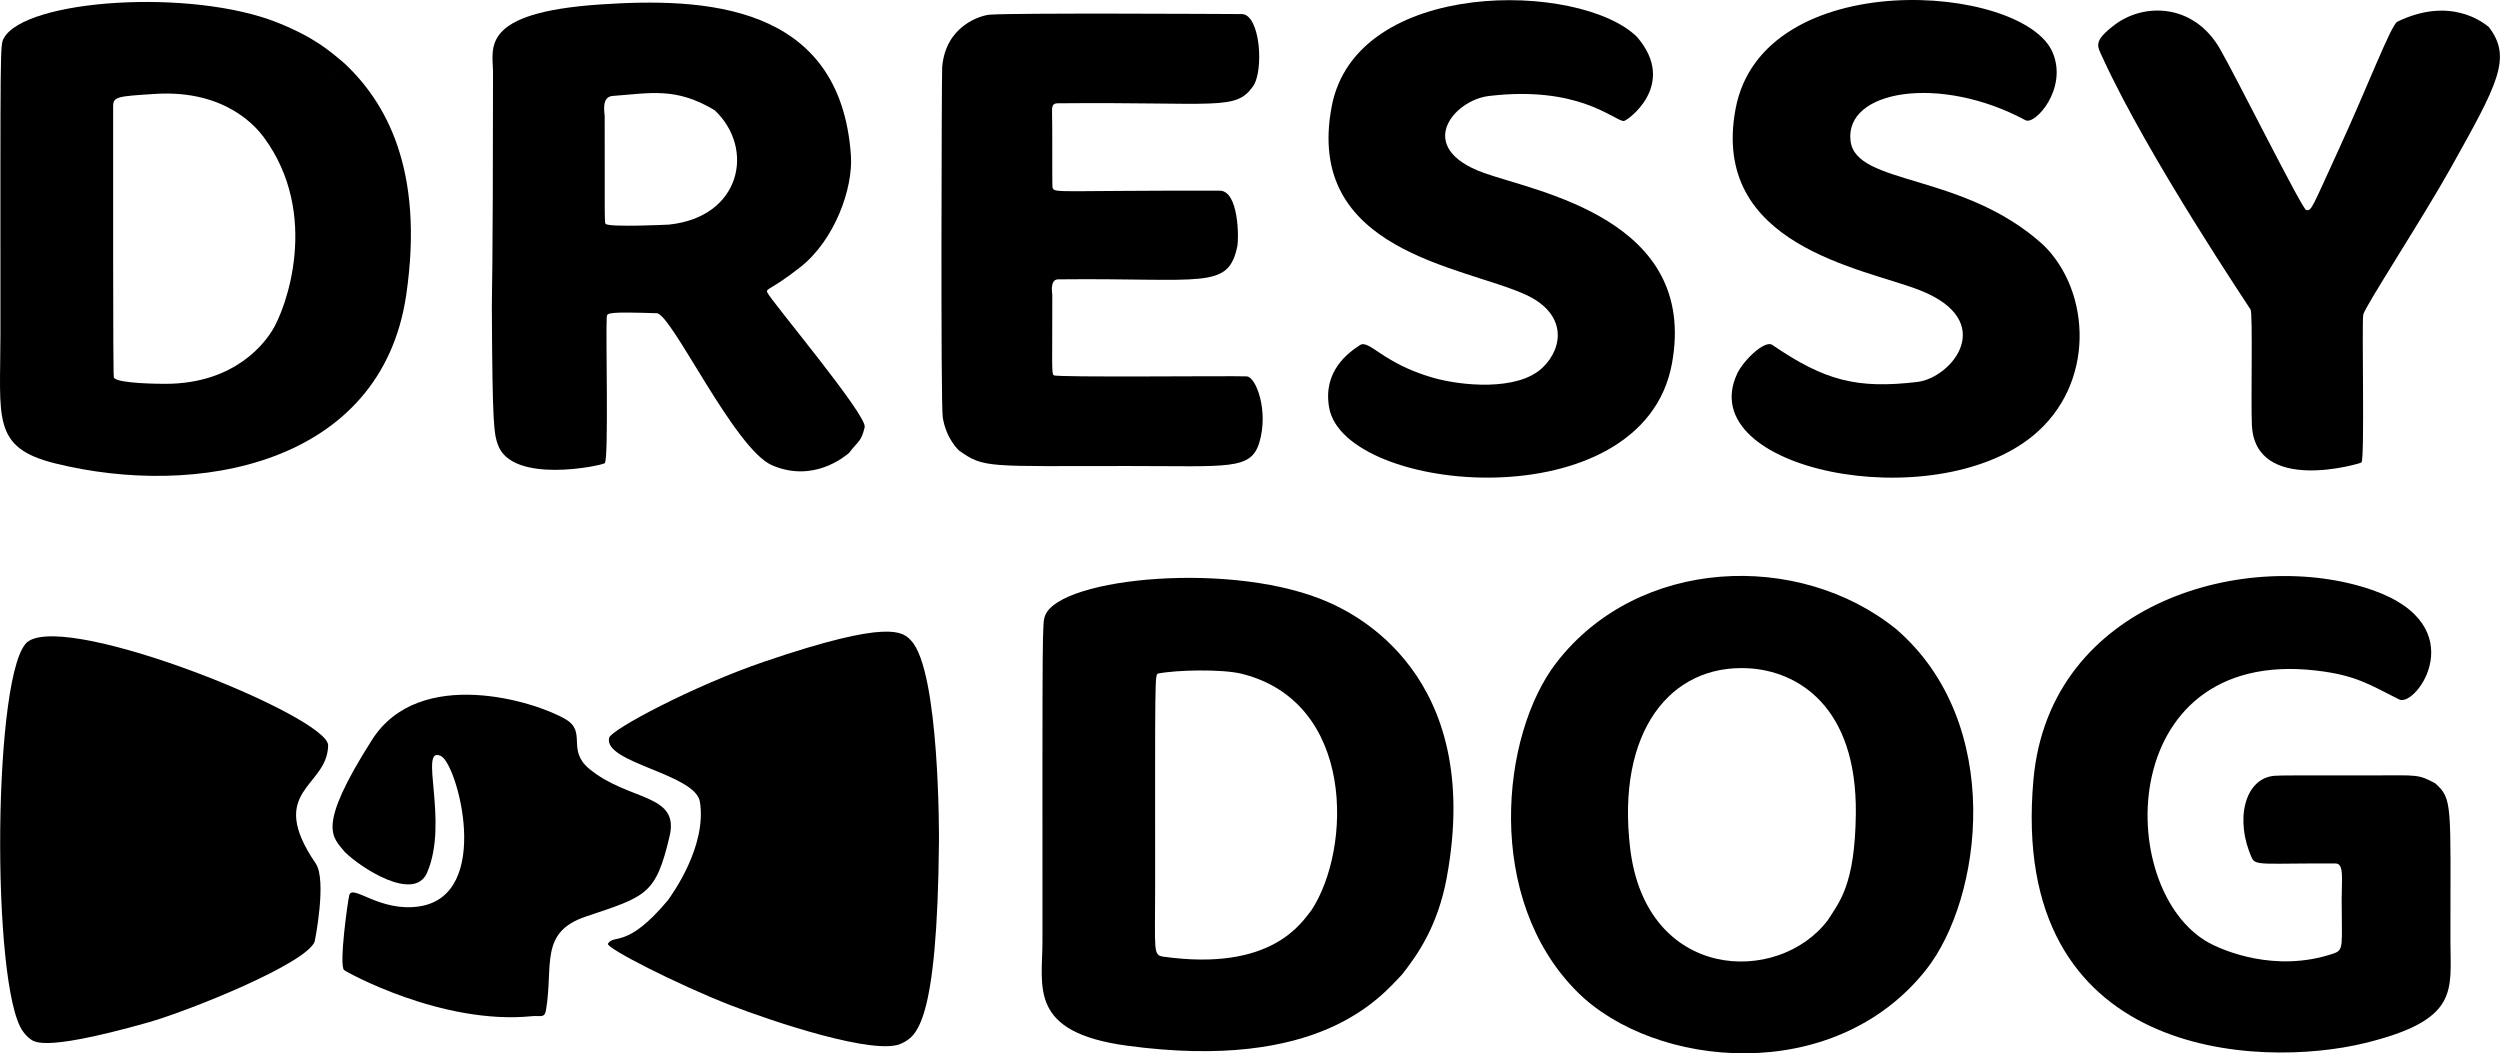
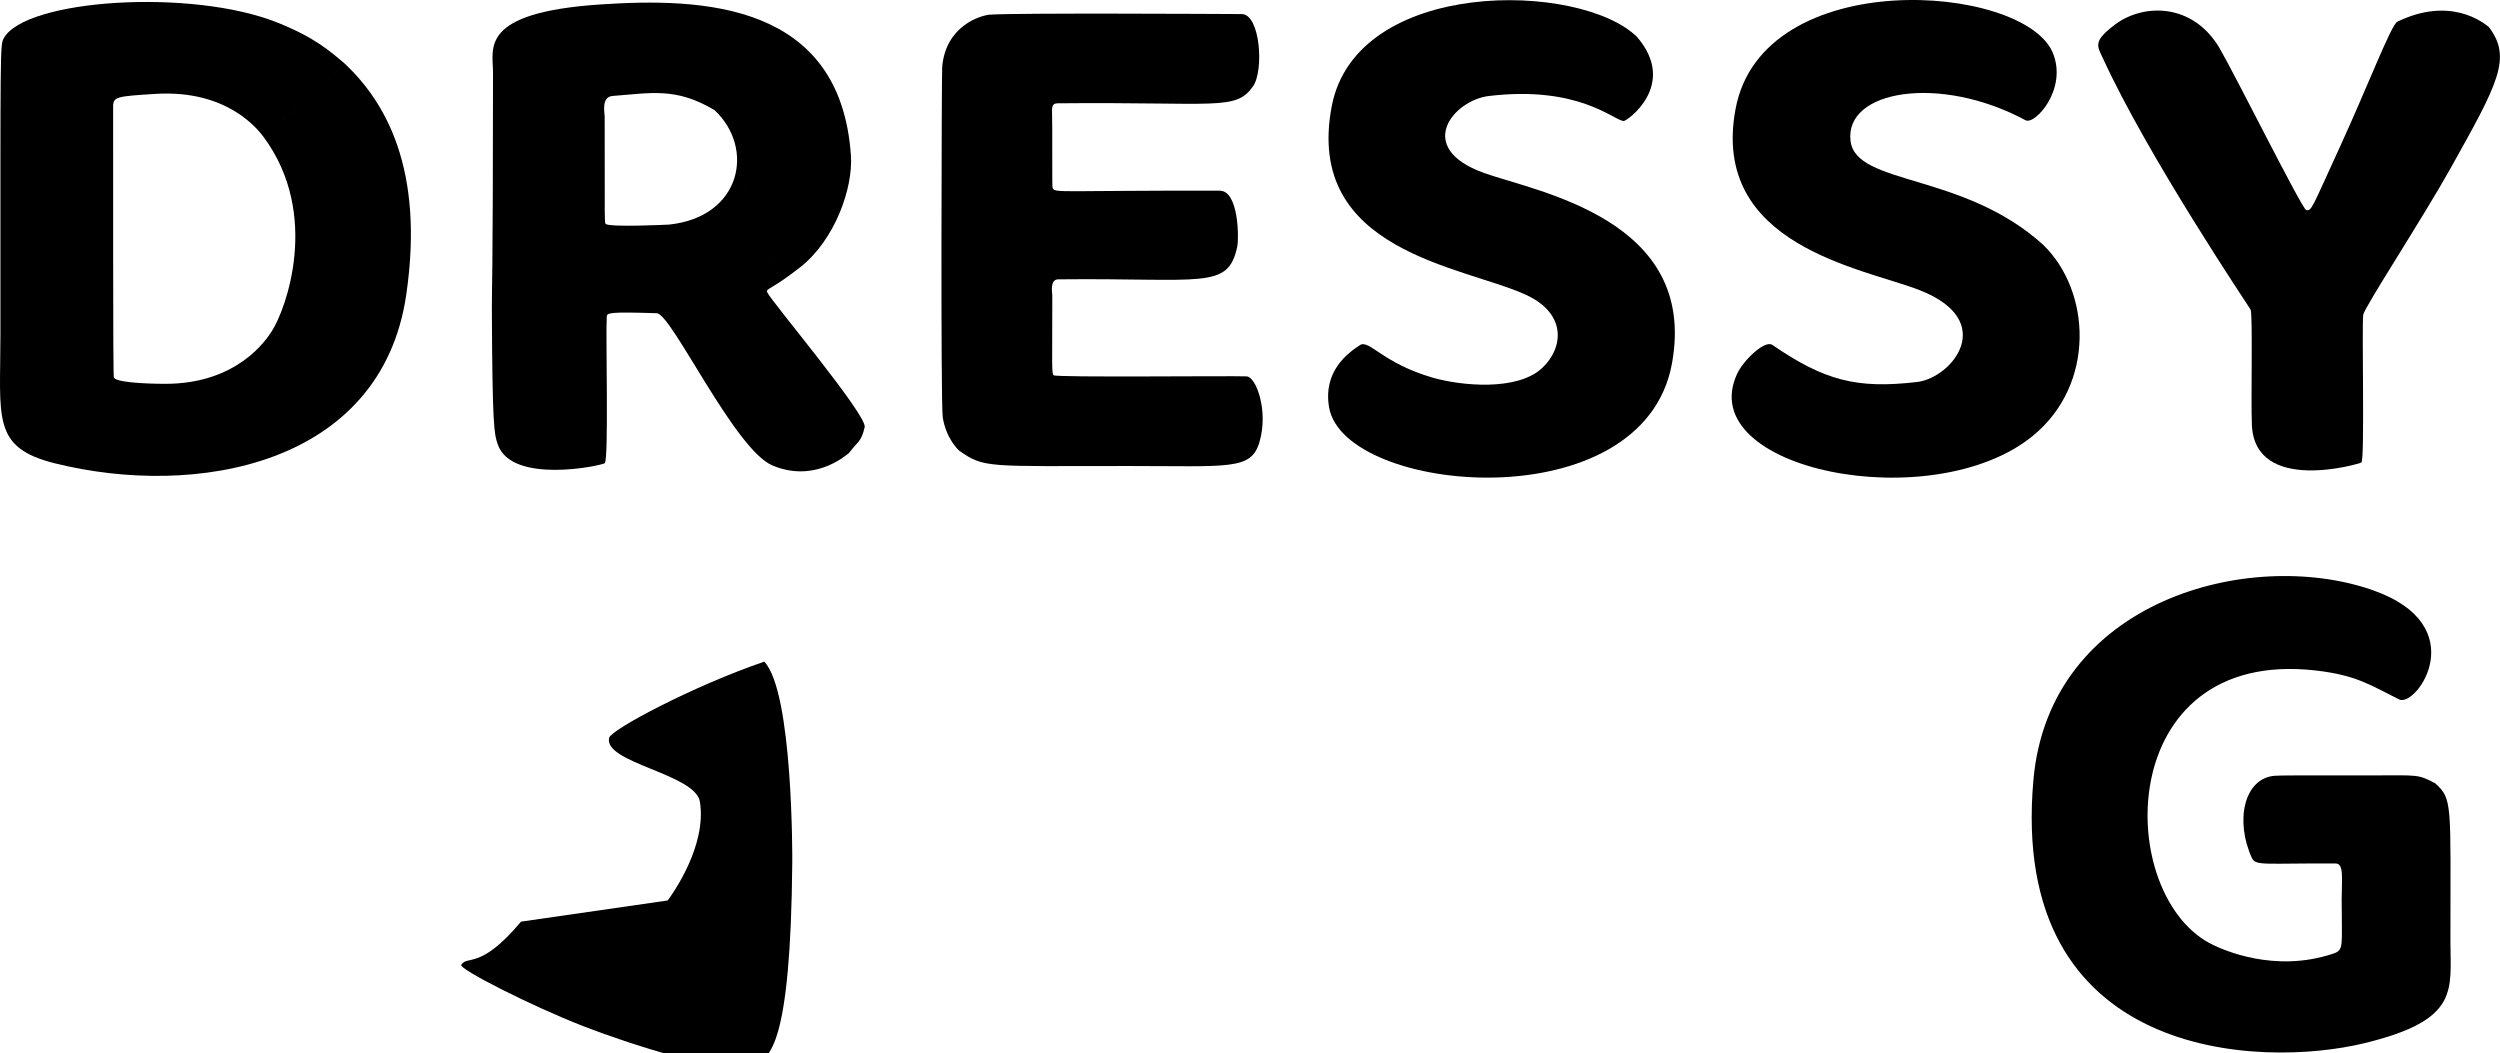
<svg xmlns="http://www.w3.org/2000/svg" style="fill-rule:evenodd;clip-rule:evenodd;stroke-linejoin:round;stroke-miterlimit:2;" xml:space="preserve" version="1.1" viewBox="0 0 1500 632" height="100%" width="100%">
  <g id="_-1">
-     <path style="fill-opacity:1;" d="M1137.749,377.495c65.616,56.713 51.579,161.816 17.876,204.374c-55.459,70.03 -163.072,59.158 -209.118,13.392c-56.147,-55.805 -45.952,-154.36 -12.816,-197.469c49.049,-63.811 145.706,-67.461 204.058,-20.297l-41.005,174.527c6.758,-10.731 16.256,-20.84 16.753,-63.672c0.753,-65.006 -35.28,-85.797 -64.492,-87.387c-46.769,-2.545 -79.253,37.914 -70.913,108.005c9.508,79.905 88.973,82.472 118.652,43.054l41.005,-174.527Z" />
    <path style="fill-opacity:1;" d="M206.907,38.224c24.001,22.659 47.97,62.702 36.834,138.699c-15.004,102.386 -126.218,122.148 -210.821,101.065c-38.054,-9.483 -32.656,-27.125 -32.656,-77.467c0,-173.06 -0.27,-173.402 1.994,-177.554c12.773,-23.426 112.669,-30.123 164.36,-9.357c22.373,8.988 31.309,17.027 40.29,24.613l-48.539,44.251c-3.382,-4.502 -21.71,-28.904 -65.357,-26.123c-22.828,1.454 -25.129,1.621 -25.13,7.598c-0.033,162.228 0.155,162.204 0.538,162.74c2.514,3.524 28.027,3.599 30.483,3.606c43.663,0.129 61.053,-26.745 64.16,-31.547c8.573,-13.249 29.3,-70.081 -4.693,-116.274l48.539,-44.251Z" />
-     <path style="fill-opacity:1;" d="M841.259,584.665c-13.093,13.689 -49.222,58.46 -165.158,42.731c-59.353,-8.053 -50.623,-35.399 -50.623,-62.685c-0,-190.592 -0.215,-190.767 1.649,-195.495c9.061,-22.989 114.835,-33.001 170.909,-7.441c13.028,5.938 92.604,42.21 70.032,164.692c-5.348,29.02 -17.328,46.157 -26.809,58.198l-54.376,-38.566c24.049,-36.519 26.565,-124.699 -41.745,-141.806c-11.904,-2.981 -39.465,-2.321 -50.203,-0.17c-2.114,0.423 -1.858,1.591 -1.858,129.75c-0,36.421 -1.291,39.253 4.886,40.122c65.77,9.254 83.352,-21.093 88.921,-27.896l54.376,38.566Z" />
    <path style="fill-opacity:1;" d="M509.418,271.764c-2.868,2.39 -21.526,17.938 -46.069,7.452c-22.744,-9.719 -60.383,-91.002 -69.309,-91.286c-28.865,-0.919 -29.85,-0.242 -29.995,2.159c-0.674,11.167 1.255,85.756 -1.195,87.818c-1.711,1.44 -55.887,13.014 -64.203,-11.315c-2.129,-6.23 -3.234,-9.46 -3.536,-82.216c-0.047,-11.279 0.639,-11.225 0.698,-140.983c0.007,-14.336 -8.665,-35.856 64.514,-40.732c61.162,-4.076 143.935,-1.187 150.228,90.632c1.359,19.824 -9.783,50.801 -30.347,66.985c-17.789,14 -20.925,12.63 -19.816,15.208c2.096,4.873 60.109,73.787 58.426,80.819c-2.144,8.957 -3.785,8.07 -9.397,15.461l-80.65,-205.655c-23.279,-13.964 -38.379,-10.218 -61.184,-8.546c-6.981,0.512 -4.773,10.195 -4.774,12.262c-0.007,63.589 -0.074,63.762 0.582,64.49c1.952,2.165 37.36,0.506 38.054,0.433c43.264,-4.531 51.736,-45.755 27.322,-68.638l80.65,205.655Z" />
    <path style="fill-opacity:1;" d="M1461.136,469.982c10.526,9.57 9.123,11.689 9.123,94.729c0,29.485 5.788,47.168 -51.3,61.124c-63.208,15.452 -213.906,10.122 -198.898,-157.983c9.622,-107.769 129.668,-139.403 203.203,-113.887c61.552,21.358 26.458,70.802 16.226,65.696c-17.652,-8.809 -25.769,-14.55 -49.845,-17.342c-122.586,-14.216 -121.522,136.788 -61.357,164.848c5.214,2.432 36.343,16.95 71.742,4.972c6.506,-2.201 4.971,-4.477 4.971,-32.393c0,-12.226 1.512,-21.615 -3.547,-21.649c-41.407,-0.28 -48.054,1.609 -50.249,-3.153c-10.461,-22.701 -4.614,-48.07 13.592,-49.478c3.615,-0.279 12.224,-0.232 60.164,-0.232c25.365,-0 25.808,-0.828 36.174,4.748Z" />
-     <path style="fill-opacity:1;" d="M17.241,622.719c-1.238,-1.376 -1.377,-1.055 -3.386,-3.764c-19.427,-26.198 -18.216,-220.298 3.245,-234.257c26.11,-16.983 180.042,45.487 179.782,62.534c-0.386,25.363 -37.623,26.667 -7.458,70.851c6.816,9.984 -0.527,46.572 -0.595,46.765c-4.699,13.277 -75.973,41.867 -100.095,48.666c-67.838,19.12 -68.714,10.625 -71.494,9.205Z" />
    <path style="fill-opacity:1;" d="M575.387,270.304c-0.117,-0.16 -7.606,-6.785 -9.73,-19.811c-1.309,-8.028 -0.651,-206.385 -0.356,-210.1c2.011,-25.306 23.661,-31.248 28.553,-31.591c15.84,-1.109 139.091,-0.423 151.186,-0.356c11.126,0.062 13.445,33.949 6.752,43.38c-10.511,14.81 -21.28,9.269 -116.905,10.149c-2.742,0.025 -3.797,0.859 -3.662,4.915c0.282,8.419 -0.03,44.53 0.294,45.671c1.011,3.573 2.87,1.635 100.305,1.848c11.594,0.025 11.469,29.075 10.583,33.306c-5.535,26.428 -20.179,18.956 -107.531,19.897c-5.167,0.056 -3.499,8.532 -3.499,9.413c-0.009,42.872 -0.482,47.056 0.854,48.147c1.717,1.402 105.485,0.25 115.729,0.659c5.688,0.227 13.263,20.569 7.711,39.434c-4.993,16.968 -18.119,14.351 -78.179,14.351c-85.571,0 -86.953,1.443 -102.105,-9.312Z" />
    <path style="fill-opacity:1;" d="M982.178,22.128c24.885,28.799 -6.182,50.729 -8.028,50.515c-6.29,-0.729 -27.277,-21.449 -80.855,-15.036c-21.221,2.54 -45.042,31.052 -2.928,46.152c31.826,11.411 128.614,27.612 112.812,114.326c-17.335,95.128 -196.343,78.494 -205.679,26.575c-3.939,-21.904 11.401,-33.007 18.44,-37.582c5.557,-3.611 13.557,10.826 43.753,19.532c16.893,4.871 50.734,8.203 65.661,-5.861c12.857,-12.113 14.803,-32.579 -9.876,-43.907c-37.392,-17.163 -132.986,-25.883 -116.463,-112.965c14.697,-77.461 149.331,-75.087 183.163,-41.749Z" />
    <path style="fill-opacity:1;" d="M1225.953,146.927c28.675,27.849 31.504,83.499 -6.044,114.418c-59.924,49.346 -204.408,20.7 -177.64,-37.06c3.739,-8.067 16.622,-20.417 21.099,-17.354c31.445,21.511 50.782,26.485 86.913,22.258c20.872,-2.442 48.773,-36.568 1.53,-55.082c-33.693,-13.204 -125.841,-26.557 -110.474,-108.745c16.204,-86.665 172.612,-75.322 190.238,-33.914c9.27,21.778 -10.559,43.768 -16.28,40.685c-51.182,-27.575 -108.671,-18.169 -104.966,12.436c3.253,26.876 67.483,18.651 115.624,62.357Z" />
-     <path style="fill-opacity:1;" d="M400.639,540.279c2.91,-4.041 23.515,-32.651 19.314,-59.173c-2.67,-16.855 -58.096,-23.35 -54.462,-38.443c1.172,-4.869 50.412,-31.13 93.078,-45.677c75.543,-25.757 83.102,-17.848 88.017,-12.705c17.292,18.094 16.817,118.417 16.801,120.225c-0.977,111.085 -13.685,117.283 -22.58,121.62c-15.365,7.494 -77.245,-13.167 -102.74,-23.096c-31.462,-12.254 -74.855,-34.365 -73.309,-36.824c3.77,-5.997 11.349,3.34 35.881,-25.929Z" />
+     <path style="fill-opacity:1;" d="M400.639,540.279c2.91,-4.041 23.515,-32.651 19.314,-59.173c-2.67,-16.855 -58.096,-23.35 -54.462,-38.443c1.172,-4.869 50.412,-31.13 93.078,-45.677c17.292,18.094 16.817,118.417 16.801,120.225c-0.977,111.085 -13.685,117.283 -22.58,121.62c-15.365,7.494 -77.245,-13.167 -102.74,-23.096c-31.462,-12.254 -74.855,-34.365 -73.309,-36.824c3.77,-5.997 11.349,3.34 35.881,-25.929Z" />
    <path style="fill-opacity:1;" d="M1493.277,16.178c14.189,18.566 5.363,34.104 -22.77,84.498c-16.815,30.119 -51.952,83.867 -52.567,88.159c-0.918,6.415 0.958,86.384 -1.059,88.634c-0.617,0.689 -63.995,19.504 -65.756,-22.576c-0.638,-15.261 0.624,-66.442 -0.79,-69.18c-0.638,-1.234 -61.48,-91.492 -88.7,-150.981c-3.259,-7.122 -6.059,-9.827 7.187,-19.851c17.6,-13.319 47.278,-12.837 63.018,14.194c9.495,16.307 49.496,96.557 51.885,96.971c3.346,0.58 3.293,-1.065 20.005,-37.436c16.923,-36.83 30.933,-73.778 34.683,-75.592c31.743,-15.356 51.431,0.413 54.863,3.161Z" />
-     <path style="fill-opacity:1;" d="M206.834,511.132c-7.279,-9.151 -17.364,-14.149 16.346,-67.194c28.37,-44.642 97.998,-23.179 116.248,-12.35c12.823,7.609 0.435,18.34 14.1,29.686c23.567,19.567 54.296,14.604 48.244,40.379c-8.312,35.403 -13.935,36.063 -50.315,48.295c-27.912,9.385 -19.379,29.172 -23.813,55.826c-0.907,5.45 -3.083,3.397 -8.541,3.945c-53.883,5.409 -111.509,-26.583 -112.676,-27.708c-3.15,-3.036 2.324,-42.284 3.179,-45.016c2.057,-6.573 18.364,10.422 41.97,6.845c44.293,-6.713 22.929,-85.44 12.984,-90.231c-13.707,-6.603 5.043,39.433 -8.346,70.066c-7.827,17.908 -40.189,-3.299 -49.379,-12.543Z" />
  </g>
</svg>